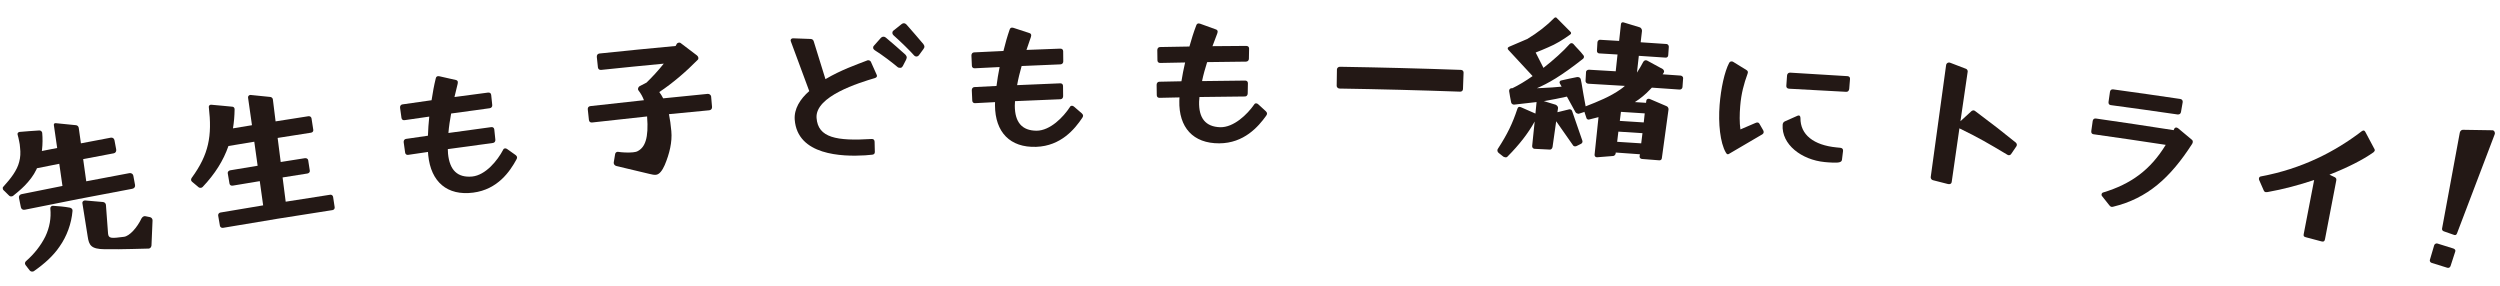
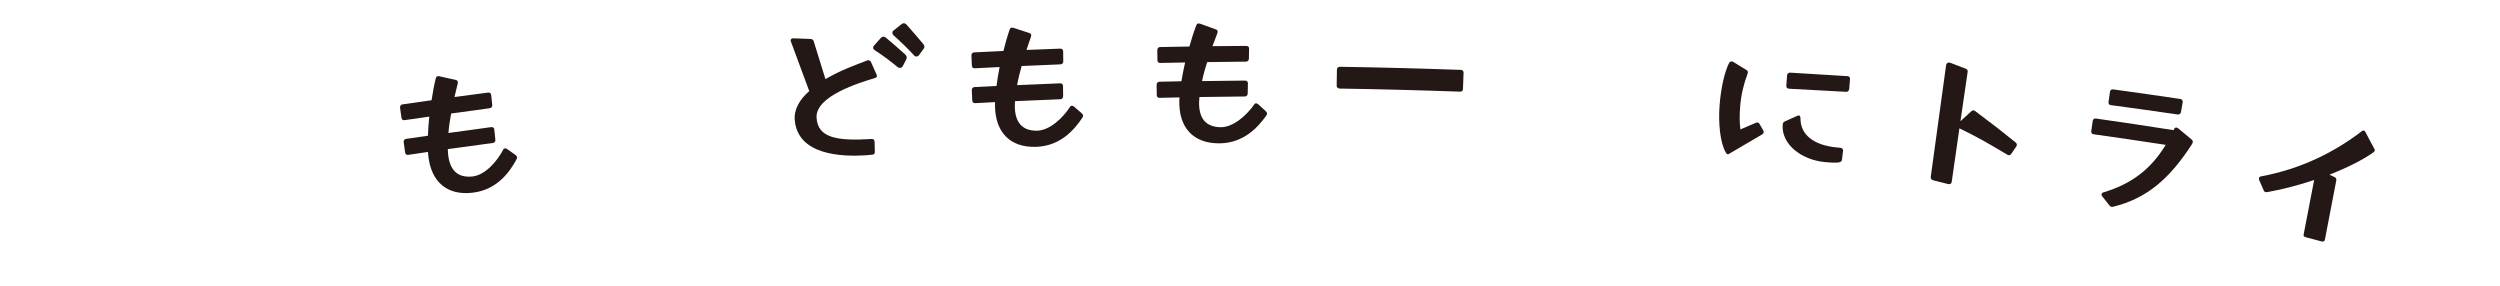
<svg xmlns="http://www.w3.org/2000/svg" enable-background="new 0 0 700 80" height="80" viewBox="0 0 700 80" width="700">
  <g fill="#231815">
-     <path d="m5.846 58.029c-.177-.866-.355-1.733-.532-2.599-.106-.519.192-.96.724-1.068 3.815-.779 7.631-1.544 11.449-2.297-.297-2.068-.593-4.137-.889-6.205-2.085.411-4.17.825-6.255 1.243-.05.118-.101.237-.151.355-.819 1.734-2.019 3.221-3.256 4.501-1.057 1.081-2.197 2.018-3.292 2.893-.096.074-.202.096-.362.129-.266.055-.5-.006-.703-.18-.533-.522-1.066-1.044-1.6-1.565-.128-.082-.16-.238-.192-.393-.043-.208-.033-.427.159-.575 2.129-2.337 3.841-4.581 4.424-6.92.356-1.263.414-2.629.247-4.002-.019-.646-.135-1.218-.262-1.842-.116-.572-.242-1.196-.423-1.809-.007-.035-.014-.069-.021-.104-.063-.312.217-.586.54-.651 1.817-.151 3.687-.31 5.567-.414.387-.023.728.288.801.652.138 1.541.127 3.166-.055 4.771-.015.111-.03.222-.045.334 1.429-.285 2.859-.568 4.289-.849-.309-2.138-.618-4.277-.926-6.415-.061-.312.167-.573.51-.533 1.9.186 3.799.376 5.696.568.397.031.746.396.773.823.199 1.421.398 2.841.597 4.262 2.79-.537 5.58-1.068 8.372-1.591.483-.091.927.204 1.025.726.159.852.318 1.704.478 2.555.107.574-.2 1.009-.682 1.099-2.856.535-5.711 1.078-8.564 1.628.288 2.07.576 4.139.865 6.209 4.016-.775 8.035-1.535 12.055-2.281.587-.109 1.038.239 1.125.709.161.87.322 1.739.482 2.609.096.522-.209.956-.794 1.064-10.042 1.863-20.072 3.816-30.088 5.861-.534.109-.98-.178-1.086-.698zm1.442 15.085c2.28-1.985 4.156-4.369 5.407-6.894 1.198-2.514 1.663-5.15 1.398-7.856-.03-.427.343-.772.736-.742 1.623.109 3.192.232 4.738.523.519.114.812.489.735.937-.301 3.519-1.581 7.069-3.635 9.967-1.695 2.502-4.097 4.717-7.161 6.86-.094.074-.199.095-.305.117-.315.065-.662-.027-.884-.306-.373-.483-.746-.966-1.12-1.449-.084-.145-.159-.238-.191-.394-.053-.26.051-.553.282-.763zm16.517-16.986c1.682.143 3.363.288 5.042.435.445.024.8.442.816.817.195 2.663.392 5.326.59 7.989.12 1.49.975 1.378 4.446.938 1.55-.184 3.681-2.525 4.943-5.186.293-.486.751-.678 1.098-.58.417.085.835.17 1.252.255.452.079.76.562.72.947-.101 2.338-.2 4.675-.297 7.013-.072.499-.392.827-.771.843-1.418-.009-6.98.267-12.408.177-3.724-.04-4.317-1.11-4.677-3.527-.499-3.128-.997-6.256-1.494-9.384-.069-.364.295-.759.74-.737z" />
-     <path d="m61.583 63.244c-.165-.959-.33-1.917-.494-2.876-.072-.418.245-.796.616-.859 3.991-.684 7.985-1.354 11.98-2.01-.316-2.26-.632-4.52-.948-6.78-2.52.413-5.04.832-7.559 1.257-.426.072-.842-.127-.913-.545-.165-.977-.33-1.953-.495-2.93-.062-.366.259-.743.685-.815 2.561-.432 5.123-.858 7.685-1.278-.313-2.243-.625-4.485-.938-6.728-2.412.395-4.823.795-7.234 1.201-1.411 4.058-3.744 7.788-7.218 11.461-.142.132-.292.212-.452.24-.213.037-.435.022-.622-.107-.621-.52-1.242-1.04-1.864-1.559-.187-.129-.277-.328-.304-.485-.037-.209.033-.437.166-.621 4.833-6.608 5.733-11.758 4.799-19.835-.062-.366.27-.692.666-.652 1.923.212 3.88.312 5.971.556.395.042.626.434.58.818-.028 1.833-.18 3.579-.455 5.239 1.773-.296 3.546-.589 5.32-.88-.366-2.574-.732-5.149-1.098-7.723-.069-.419.321-.751.653-.752 1.841.183 3.681.37 5.52.559.332.001.769.307.782.734.252 2.037.503 4.075.755 6.112 3.065-.49 6.13-.971 9.197-1.444.43-.066.802.198.866.618.164 1.066.328 2.132.492 3.199.064.419-.217.731-.646.797-3.112.48-6.223.968-9.333 1.465.286 2.247.572 4.493.858 6.74 2.261-.362 4.522-.719 6.784-1.071.428-.067.851.19.908.557.152.979.304 1.957.456 2.936.065.419-.267.739-.694.806-2.31.36-4.618.725-6.927 1.094.29 2.264.579 4.528.869 6.792 4.156-.666 8.314-1.316 12.474-1.951.371-.057.738.21.802.629.146.962.293 1.923.439 2.885.056.367-.214.73-.585.787-10.24 1.562-20.47 3.219-30.687 4.971-.37.065-.794-.185-.857-.552z" />
    <path d="m119.903 43.448c-.023-.3-.045-.601-.068-.901-1.851.268-3.701.54-5.55.814-.427.059-.784-.159-.85-.632-.134-.963-.268-1.927-.402-2.89-.066-.473.204-.886.633-.945 2.051-.302 4.103-.6 6.155-.895.048-1.666.183-3.505.373-5.35-2.309.328-4.618.66-6.927.998-.43.059-.789-.158-.854-.631-.131-.946-.263-1.892-.394-2.838-.066-.473.206-.886.637-.946 2.727-.395 5.456-.784 8.184-1.167.319-2.13.701-4.215 1.168-6.096.099-.495.396-.748 1.02-.616 1.551.349 3.1.699 4.648 1.052.284.07.474.26.508.523.02.158-.014.323-.041.54-.216.883-.545 2.156-.894 3.7 3.125-.423 6.252-.838 9.379-1.244.486-.06.842.163.901.637.099.95.198 1.9.297 2.85.052.421-.225.83-.709.89-3.602.483-7.202.977-10.801 1.482-.318 1.754-.62 3.613-.761 5.451 3.998-.561 7.998-1.109 12-1.642.429-.053.784.17.842.644.099.95.199 1.9.298 2.85.059.474-.217.882-.645.935-4.223.561-8.444 1.137-12.663 1.73.02.425.039.851.059 1.276.453 4.651 2.681 6.761 6.744 6.398 3.789-.381 7.116-4.482 8.7-7.51.081-.224.282-.355.496-.381s.441.053.68.238c.772.547 1.543 1.095 2.314 1.643.239.185.371.383.397.593.025.211-.056.435-.191.664-1.775 3.262-5.192 8.375-12.086 9.259-7.263.939-11.847-2.979-12.597-10.483z" />
-     <path d="m181.854 48.694c-3.082-.744-6.169-1.479-9.26-2.206-.443-.114-.807-.502-.75-.989.132-.796.265-1.592.398-2.389.063-.433.521-.694.965-.58.77.134 2.617.263 4.005.123.534-.054 1.063-.161 1.367-.351 1.997-1.053 3.1-3.56 2.606-9.696-5.135.541-10.267 1.104-15.398 1.692-.536.058-.839-.23-.896-.757-.104-.967-.209-1.934-.313-2.901-.051-.475.178-.873.716-.931 5.001-.573 10.004-1.124 15.008-1.653-.368-.976-.834-1.837-1.522-2.728-.064-.101-.129-.201-.139-.306-.031-.317.148-.708.456-.898.64-.33 1.28-.66 1.92-.989 1.594-1.542 3.274-3.356 4.838-5.316-5.851.554-11.699 1.139-17.545 1.753-.541.057-.85-.284-.895-.706-.102-.967-.204-1.935-.306-2.902-.05-.475.176-.926.719-.983 7.11-.747 14.224-1.45 21.34-2.109.094-.169.188-.337.282-.506.129-.385.771-.551 1.063-.365 1.551 1.172 3.099 2.346 4.643 3.522.236.192.368.447.387.658.019.212-.016.428-.169.548-3.255 3.326-7.093 6.61-10.777 9.043.433.545.763 1.153 1.093 1.761 4.162-.433 8.326-.85 12.491-1.252.431-.038.9.347.932.717.086.986.173 1.973.259 2.959.046.529-.356.884-.786.921-3.761.349-7.521.71-11.28 1.084.296 1.41.5 2.99.665 4.733.289 3.064-.53 6.391-1.843 9.502-.662 1.503-1.464 2.647-2.474 2.745-.482.049-1.029-.057-1.8-.248z" />
    <path d="m222.522 33.518c-.224-3.015 1.515-5.805 4.068-8.009-1.703-4.63-3.416-9.258-5.141-13.883-.008-.106-.066-.155-.074-.26-.027-.371.28-.659.718-.638 1.626.058 3.252.118 4.877.181.439.022.725.215.864.631 1.103 3.539 2.201 7.08 3.293 10.621 4.382-2.587 8.585-4.025 11.664-5.224.105-.06.214-.066.268-.07.325-.02.663.172.787.43.524 1.173 1.048 2.346 1.57 3.52.064.156.124.258.134.417.016.265-.188.49-.559.618-4.373 1.31-16.797 5.073-16.355 11.171.396 5.561 5.617 6.502 15.399 5.896.535-.033.818.215.851.745.023.955.045 1.911.068 2.866.029.477-.275.761-.755.79-.534.033-1.223.129-1.97.176-6.451.389-18.952.011-19.707-9.978zm22.193-20.738c.646-.73 1.293-1.459 1.941-2.189.208-.172.365-.287.528-.297.054-.003.109-.006.163-.01.326-.019.553.127.726.277 2.52 2.086 3.27 2.841 5.442 4.74.174.203.294.409.36.618.003.053.006.106.009.159.009.159-.088.377-.182.648-.311.602-.621 1.203-.932 1.805-.151.221-.355.445-.571.457-.271.015-.652-.017-.823-.166-1.538-1.295-4.098-3.273-6.476-4.777-.227-.146-.405-.401-.418-.613-.002-.035-.004-.071-.006-.106-.013-.211.083-.43.239-.546zm5.427-4.197c.766-.61 1.533-1.22 2.301-1.83.209-.171.424-.236.587-.245.327-.018.611.179.844.432 2.096 2.383 2.793 3.197 4.651 5.384.177.256.297.463.308.674.014.265-.084.483-.287.759-.406.553-.813 1.105-1.218 1.658-.151.221-.414.394-.685.409-.271.014-.55-.13-.724-.333-1.215-1.37-3.63-3.734-5.758-5.632-.172-.15-.296-.409-.308-.62-.013-.214.08-.485.289-.656z" />
    <path d="m278.595 29.501c.005-.301.011-.603.017-.904-1.864.094-3.727.191-5.591.291-.43.019-.765-.231-.786-.709-.043-.972-.087-1.943-.13-2.915-.021-.477.286-.863.717-.882 2.066-.109 4.133-.214 6.199-.315.203-1.655.509-3.472.869-5.292-2.325.11-4.65.225-6.975.345-.433.019-.769-.231-.79-.709-.042-.954-.085-1.908-.127-2.862-.021-.477.288-.863.721-.882 2.747-.138 5.494-.27 8.241-.395.516-2.091 1.09-4.13 1.729-5.96.145-.483.464-.708 1.071-.518 1.508.492 3.015.986 4.521 1.483.276.096.446.303.456.568.006.159-.044.32-.091.534-.297.859-.743 2.096-1.233 3.6 3.145-.129 6.291-.249 9.437-.361.488-.015.822.241.836.718.01.955.02 1.91.03 2.866.012.424-.301.805-.788.82-3.624.144-7.248.299-10.872.465-.48 1.716-.953 3.539-1.264 5.356 4.026-.185 8.052-.355 12.078-.512.431-.013.763.243.777.72.01.955.02 1.91.031 2.866.014.477-.298.858-.728.871-4.249.163-8.498.342-12.746.537-.02.425-.04.851-.06 1.276.016 4.673 2.034 6.982 6.105 7.001 3.801-.024 7.49-3.797 9.347-6.663.101-.215.313-.327.528-.333s.432.094.654.3c.716.617 1.431 1.235 2.146 1.852.221.206.333.416.339.627.006.212-.095.427-.251.644-2.069 3.082-5.941 7.852-12.875 8.088-7.307.255-11.496-4.075-11.542-11.616z" />
    <path d="m330.212 28.176c.015-.301.029-.602.044-.903-1.865.037-3.731.078-5.596.121-.431.006-.757-.255-.763-.732-.014-.973-.028-1.945-.041-2.918-.007-.477.311-.854.743-.86 2.068-.046 4.136-.088 6.204-.127.253-1.648.614-3.455 1.029-5.263-2.327.04-4.654.084-6.981.133-.433.006-.762-.255-.768-.732-.013-.955-.027-1.91-.04-2.864-.007-.477.314-.854.748-.86 2.749-.055 5.498-.103 8.247-.145.579-2.074 1.214-4.095 1.909-5.905.16-.479.485-.694 1.085-.485 1.493.538 2.984 1.077 4.474 1.619.273.105.437.316.438.582.001.159-.053.319-.107.531-.323.85-.807 2.072-1.342 3.561 3.147-.033 6.295-.058 9.442-.074.489 0 .814.266.813.743-.019.955-.038 1.91-.057 2.865 0 .424-.325.796-.813.795-3.627.034-7.253.079-10.879.135-.531 1.701-1.061 3.508-1.426 5.315 4.028-.063 8.057-.111 12.086-.145.432 0 .756.266.755.743-.019.955-.037 1.91-.056 2.865 0 .478-.324.848-.755.848-4.252.034-8.504.084-12.755.15-.033.425-.065.849-.098 1.274-.126 4.671 1.821 7.041 5.888 7.183 3.8.091 7.601-3.568 9.544-6.376.108-.212.323-.318.538-.317.215 0 .43.107.644.32.697.638 1.394 1.277 2.089 1.917.214.213.321.426.32.637-.001.212-.109.424-.271.636-2.162 3.018-6.177 7.668-13.114 7.694-7.306.033-11.362-4.422-11.178-11.961z" />
    <path d="m374.27 24.039c.024-1.538.047-3.077.071-4.615.006-.372.39-.737.823-.73 11.304.179 22.606.47 33.906.873.433.015.746.345.731.769-.056 1.538-.111 3.075-.167 4.613-.015.424-.35.731-.781.715-11.259-.402-22.521-.691-33.785-.87-.432-.007-.804-.384-.798-.755z" />
-     <path d="m420.956 43.875c-.448-.356-.895-.711-1.344-1.066-.362-.281-.447-.815-.219-1.125 2.689-4.134 4.11-7.097 5.48-11.231.183-.47.407-.672.989-.433 1.355.593 2.709 1.188 4.061 1.784.106-1.075.211-2.15.317-3.225-2.767.344-6.121.671-6.285.717-.036-.002-.072-.003-.108-.005-.321-.014-.687-.296-.726-.617-.225-1.019-.391-2.141-.562-3.158.002-.053.005-.106.007-.159.014-.318.243-.627.677-.661.072.003.144.006.215.01 1.711-.827 3.711-2.011 5.671-3.405-2.248-2.444-4.506-4.883-6.774-7.318-.103-.111-.205-.274-.198-.433.009-.212.179-.364.4-.461 1.57-.675 3.142-1.348 4.716-2.019.112-.048.168-.099.277-.094 3.025-1.825 5.693-3.925 7.597-5.9.231-.254.615-.288.766-.014 1.283 1.287 2.564 2.576 3.841 3.866.105.059.152.221.143.38-.006.106-.069.262-.238.359-2.042 1.485-4.065 2.709-6.232 3.61-1.169.526-2.334 1.001-3.441 1.426.728 1.434 1.455 2.868 2.18 4.302 2.876-2.249 5.556-4.66 7.352-6.689.117-.153.34-.247.558-.236.163.009.374.126.477.238 1.023 1.224 1.754 1.795 2.819 3.183.102.112.148.274.139.433-.012.212-.076.368-.247.518-6.304 4.965-9.852 6.917-12.945 8.253.56-.026 1.119-.052 1.679-.078 1.732-.074 3.523-.195 5.263-.37-.165-.292-.331-.584-.496-.876-.048-.109-.096-.218-.091-.323.017-.318.243-.519.57-.555 1.425-.351 2.958-.641 4.382-.935l.216.012c.379.021.691.251.778.627.392 1.723.444 2.735.741 4.186.207 1.127.414 2.255.62 3.382 3.473-1.345 6.904-2.735 9.735-4.739.451-.291.852-.638 1.252-.985-3.416-.214-6.833-.418-10.25-.611-.486-.028-.789-.416-.768-.787.048-.847.095-1.695.143-2.542.018-.318.414-.615.847-.59 2.488.141 4.975.287 7.462.439.168-1.567.336-3.133.504-4.7-1.717-.105-3.434-.207-5.151-.307-.325-.019-.635-.302-.611-.726.046-.795.092-1.589.138-2.384.021-.37.369-.723.695-.704 1.793.104 3.586.211 5.379.321.168-1.549.336-3.098.504-4.647.026-.424.314-.671.744-.539 1.539.467 3.078.937 4.615 1.408.317.18.565.568.538.992-.123 1.055-.246 2.111-.369 3.166 2.427.157 4.853.32 7.279.487.271.019.63.363.6.786-.055.794-.11 1.588-.165 2.382-.029.423-.373.665-.698.643-2.511-.173-5.023-.341-7.535-.504-.174 1.566-.347 3.132-.52 4.698.602-.918 1.212-1.942 1.772-3.022.245-.409.688-.54 1.058-.356 1.453.787 2.904 1.576 4.354 2.367.364.238.547.729.309 1.032-.101.153-.202.305-.302.458 1.675.115 3.351.233 5.026.353.378.027.734.372.711.69-.061.847-.122 1.693-.183 2.54-.027.371-.377.717-.809.686-2.588-.186-5.176-.365-7.765-.539-.194.2-.388.399-.582.599-1.166 1.252-2.654 2.483-4.174 3.448 1.04.067 2.08.135 3.12.204.033-.228.066-.456.099-.684.078-.367.523-.551.893-.419 1.577.673 3.153 1.347 4.727 2.024.369.132.612.521.582.945-.624 4.53-1.245 9.061-1.864 13.591-.029.423-.315.67-.74.64-1.615-.129-3.231-.257-4.846-.381-.426-.028-.722-.42-.644-.787.029-.175.059-.351.088-.526-2.257-.166-4.514-.328-6.772-.485-.004.071-.009.141-.013.212-.023.371-.366.721-.689.755-1.524.119-3.047.24-4.57.363-.426-.025-.677-.305-.653-.729.365-3.504.731-7.008 1.098-10.511-.874.214-1.694.432-2.567.649-.073.013-.146.027-.218.04-.322-.018-.578-.245-.616-.513-.184-.559-.367-1.119-.552-1.678-.056.032-.111.064-.167.097-.421.136-.841.272-1.262.408-.056.05-.164.044-.325.035-.215-.012-.531-.135-.732-.412-.8-1.461-1.602-2.921-2.406-4.38-2.023.477-4.092.848-6.161 1.224-.108.012-.217.025-.325.037 1.116.338 2.231.678 3.346 1.019.368.178.726.569.649.99-.055.369-.11.738-.165 1.107 1.073-.263 2.145-.525 3.219-.787.072-.014.145-.028.217-.042.377.02.633.247.721.623.947 2.726 1.89 5.452 2.827 8.18-.006.106.044.162.038.268-.015.265-.19.52-.52.661-.386.191-.772.382-1.157.573-.109.047-.272.091-.432.082-.267-.015-.475-.132-.621-.406-1.54-2.21-3.087-4.417-4.639-6.622-.339 2.391-.676 4.782-1.013 7.173-.078.474-.414.776-.734.759-1.441-.073-2.882-.145-4.322-.214-.374-.018-.679-.351-.659-.775.235-2.29.47-4.581.706-6.871-1.767 3.208-4.281 6.488-7.688 9.896-.111.102-.273.147-.433.14-.214-.008-.475-.126-.633-.186zm38.584-3.738c.116-.949.233-1.899.349-2.848-2.248-.149-4.496-.293-6.745-.432-.113.95-.225 1.9-.338 2.849 2.246.139 4.49.283 6.734.431zm.71-5.855c.092-.845.184-1.689.276-2.534-2.22-.147-4.44-.29-6.66-.428-.106.844-.213 1.688-.319 2.531 2.234.14 4.468.283 6.703.431z" />
    <path d="m483.237 42.719c-1.606-2.736-2.147-8.206-1.75-13.284.369-4.708 1.385-9.364 2.671-11.817.188-.304.418-.446.743-.42.108.009.27.022.424.141 1.23.755 2.458 1.511 3.684 2.269.416.247.498.574.292 1.089-.985 2.687-1.757 5.499-2.042 8.988-.191 2.327-.215 4.614.057 6.553 1.416-.611 2.834-1.22 4.254-1.828.224-.088.389-.127.55-.113.214.018.419.142.558.42.345.597.69 1.195 1.035 1.793.093.168.129.384.115.543-.018.212-.144.413-.371.554-3.085 1.794-6.159 3.596-9.223 5.407-.173.146-.337.186-.497.173-.213-.019-.357-.244-.5-.468zm18.025-22.377c5.352.302 10.704.629 16.056.981.487.048.73.339.683.815-.073.917-.146 1.834-.219 2.751-.053.528-.413.865-.845.822-5.342-.316-10.683-.607-16.025-.873-.486-.044-.786-.336-.743-.812.068-.97.137-1.941.205-2.911.044-.476.402-.817.888-.773zm-1.437 13.614c1.127-.503 2.255-1.005 3.384-1.505.171-.091.337-.129.498-.114.269.025.406.304.42.731-.044 4.633 3.674 7.578 10.082 8.207.356.035.712.07 1.068.105.535.053.829.349.777.877-.099.808-.197 1.615-.296 2.423-.042.422-.276.612-.665.734-.671.253-2.968.08-4.194-.038-6.443-.625-12.134-4.91-11.753-10.469.038-.422.232-.778.679-.951z" />
    <path d="m540.602 49.58c1.431-10.445 2.865-20.89 4.305-31.334.067-.58.651-.887 1.175-.666 1.473.562 2.945 1.126 4.416 1.692.265.085.491.485.46.749-.678 4.639-1.356 9.278-2.032 13.917.998-.915 1.997-1.829 2.997-2.742.186-.191.475-.317.743-.284.108.013.263.085.412.21 4.705 3.508 7.979 6.058 11.33 8.786.341.311.401.693.193 1.041-.491.722-.982 1.443-1.473 2.165-.207.348-.654.451-1.008.246-5.45-3.255-8.087-4.807-13.484-7.427-.718 4.99-1.435 9.981-2.151 14.972-.068.58-.518.74-1.044.625-1.412-.362-2.824-.722-4.237-1.08-.367-.095-.645-.5-.602-.87z" />
    <path d="m590.643 57.519c-.686-.868-1.373-1.735-2.061-2.602-.144-.128-.175-.293-.144-.503.03-.21.174-.457.454-.524 7.819-2.359 13.265-6.359 17.51-13.333-6.747-1.032-13.498-2.023-20.254-2.973-.429-.06-.653-.413-.587-.886.133-.946.265-1.891.398-2.837.066-.473.433-.743.864-.682 7.272 1.041 14.54 2.129 21.802 3.264.057-.134.115-.269.172-.403.148-.245.387-.37.601-.337.161.025.314.102.512.24 1.267 1.055 2.531 2.111 3.793 3.168.198.139.325.373.268.741-.025.157-.102.306-.181.455-6.098 9.463-12.47 15.233-22.117 17.577-.166.029-.281.066-.439.043-.213-.031-.41-.167-.591-.408zm1.019-32.496c6.271.86 12.539 1.755 18.803 2.685.486.075.761.44.688.912-.161.924-.322 1.847-.483 2.771-.074.472-.498.728-.982.654-6.233-.907-12.47-1.779-18.709-2.617-.431-.062-.656-.415-.589-.888.135-.946.269-1.891.404-2.837.066-.473.435-.742.868-.68z" />
    <path d="m645.036 65.562c.975-5.054 1.95-10.107 2.926-15.161-4.211 1.404-8.699 2.611-13.043 3.375-.168.025-.39.041-.496.023-.266-.045-.46-.186-.576-.475-.433-.989-.868-1.978-1.303-2.966-.036-.113-.062-.279-.035-.436.035-.209.186-.453.47-.512 11.66-2.165 20.915-7.006 28.299-12.657.253-.169.434-.243.595-.213.162.03.303.164.426.402.852 1.597 1.701 3.195 2.548 4.793.088.124.112.291.092.395-.029.156-.175.345-.375.523-3.007 2.135-7.335 4.298-12.316 6.254.491.233.981.466 1.471.699.451.244.511.524.435.942-1.055 5.488-2.11 10.977-3.165 16.465-.104.574-.407.734-.978.577-1.472-.393-2.946-.785-4.419-1.174-.571-.156-.639-.384-.556-.854z" />
-     <path d="m682.493 68.191c1.481.46 2.962.923 4.442 1.387.412.138.675.463.548.816-.445 1.371-.89 2.742-1.334 4.113-.138.405-.559.59-.916.463-1.475-.463-2.951-.924-4.428-1.383-.305-.116-.559-.491-.433-.844.401-1.363.802-2.725 1.204-4.088.127-.353.559-.591.917-.464zm1.282-4.18c1.658-8.957 3.314-17.914 4.967-26.871.094-.468.5-.819.887-.795 2.68.035 5.362.077 8.044.126.107.022.172-.019.279.003.484.1.765.646.538 1.195-3.535 9.219-7.044 18.446-10.528 27.68-.137.405-.445.559-.804.432-.976-.343-1.953-.686-2.93-1.027-.356-.128-.505-.483-.453-.743z" />
  </g>
</svg>